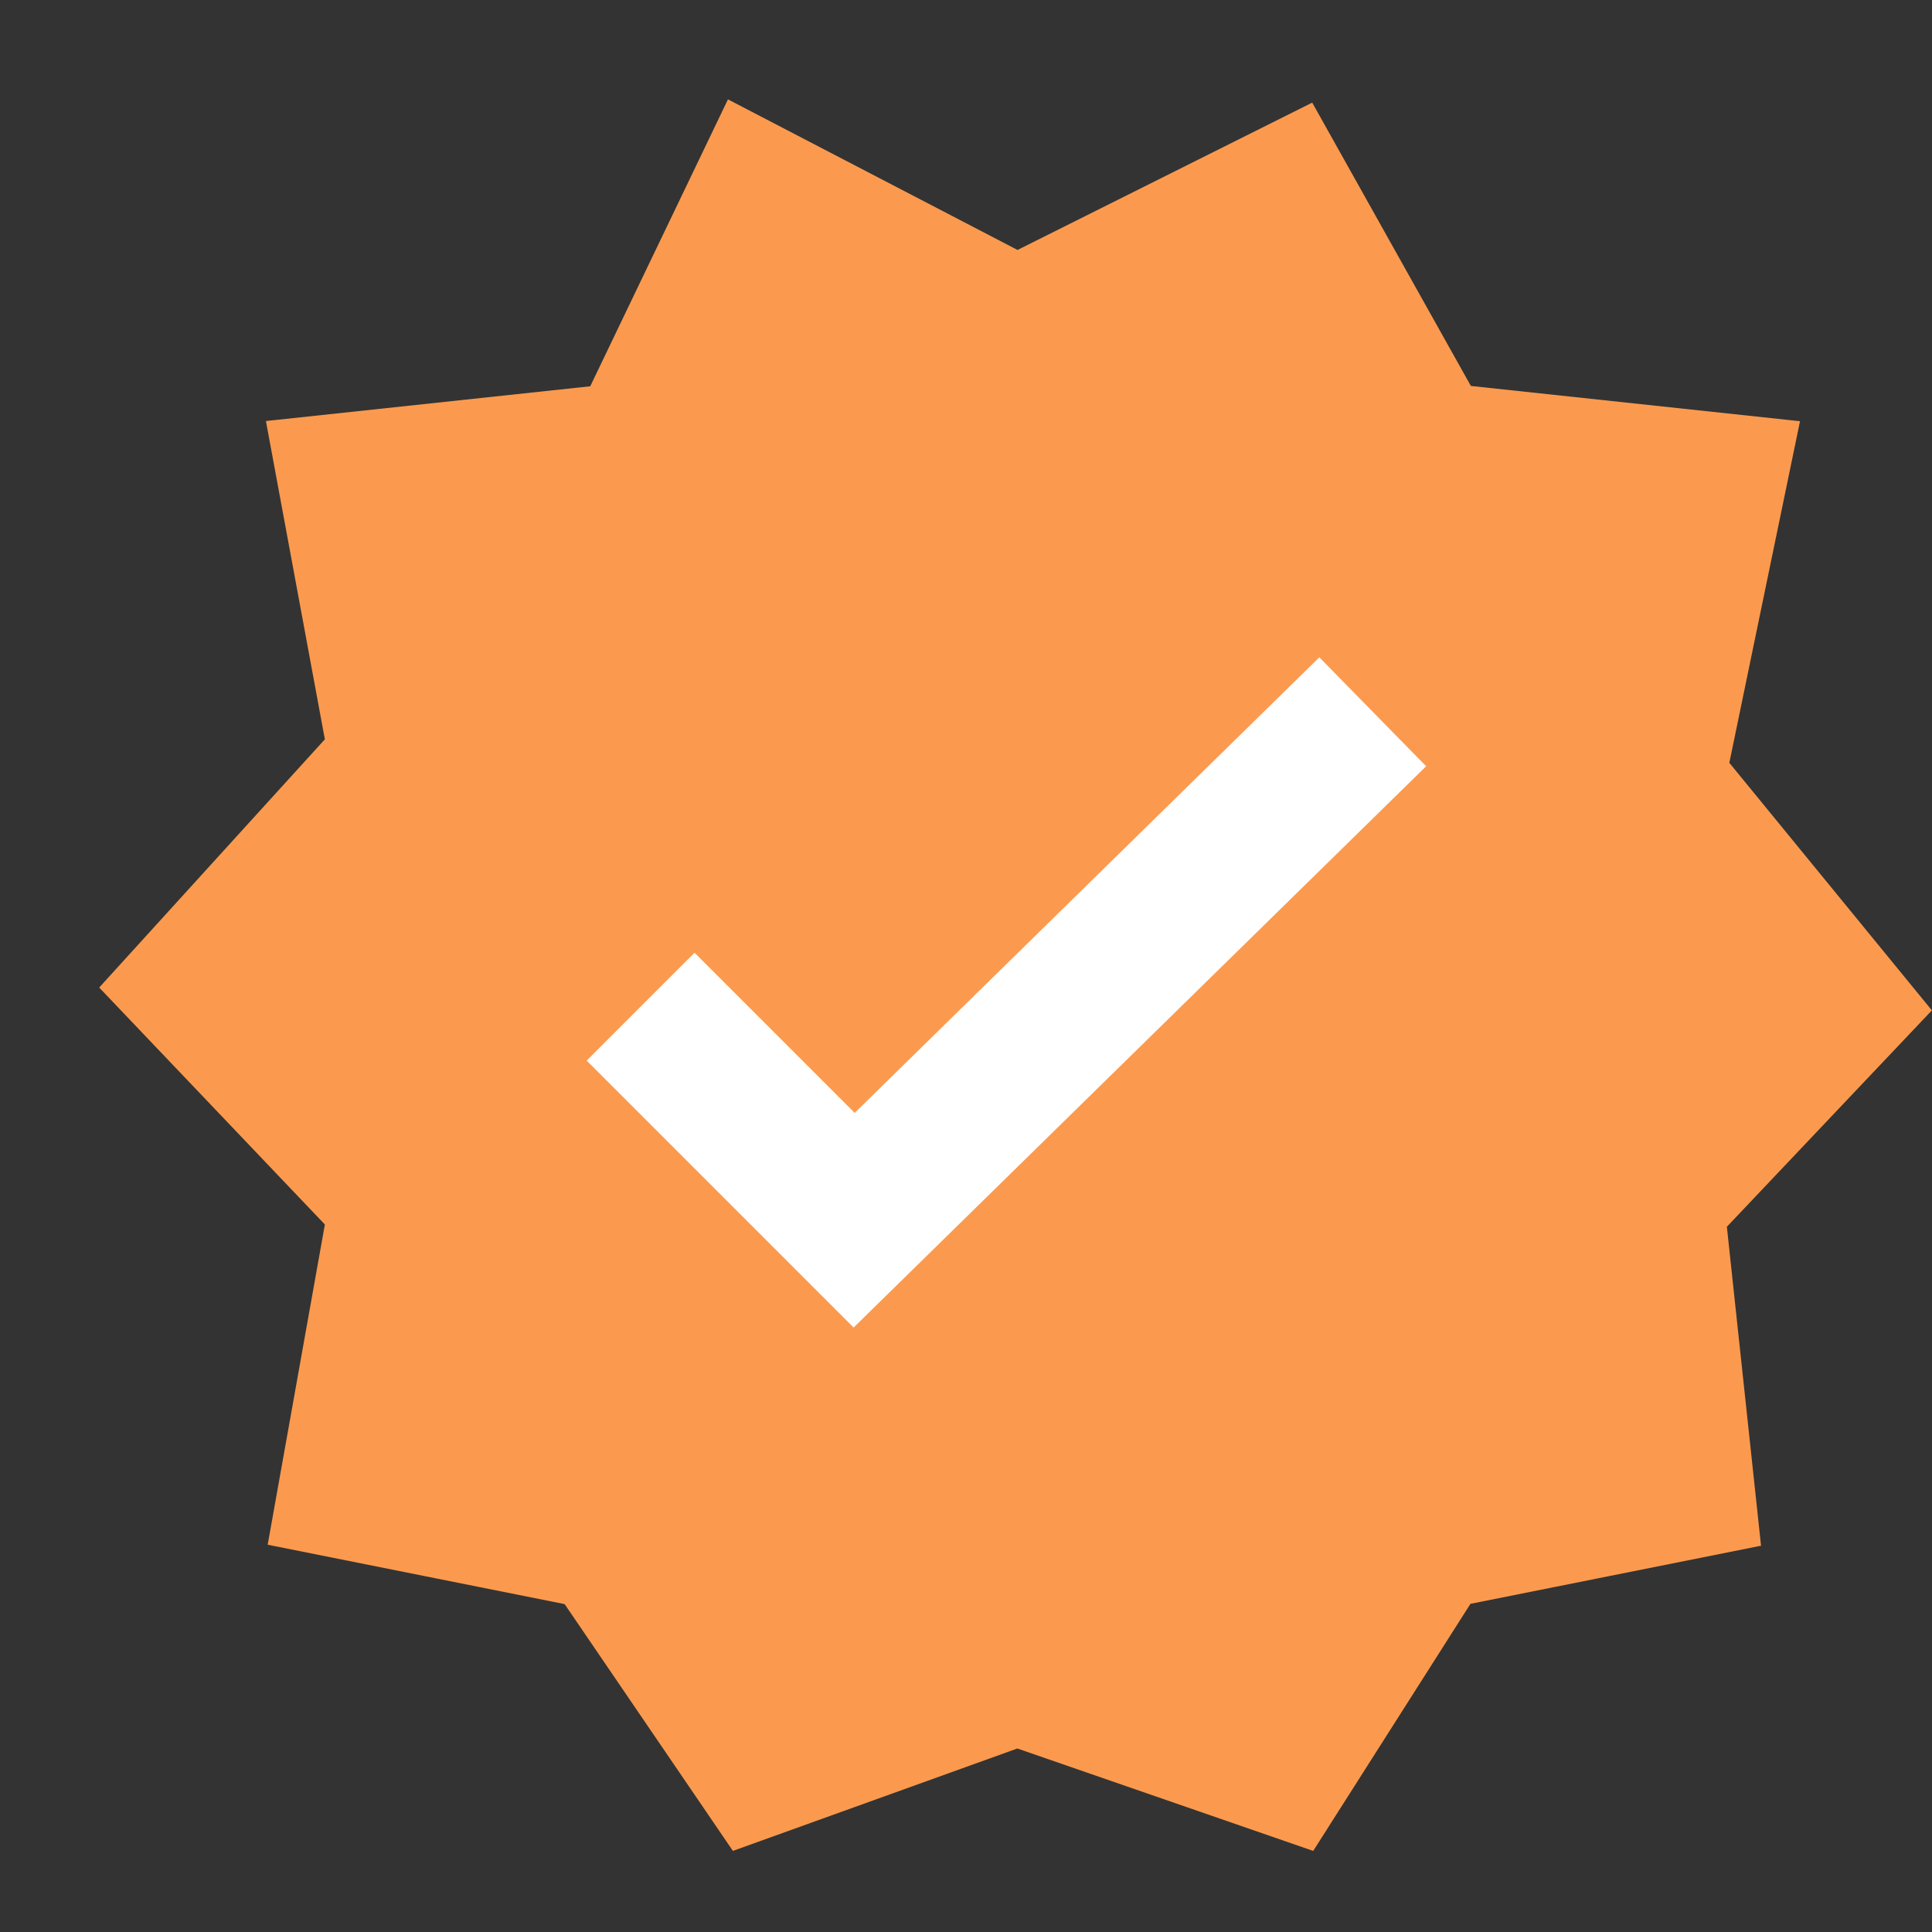
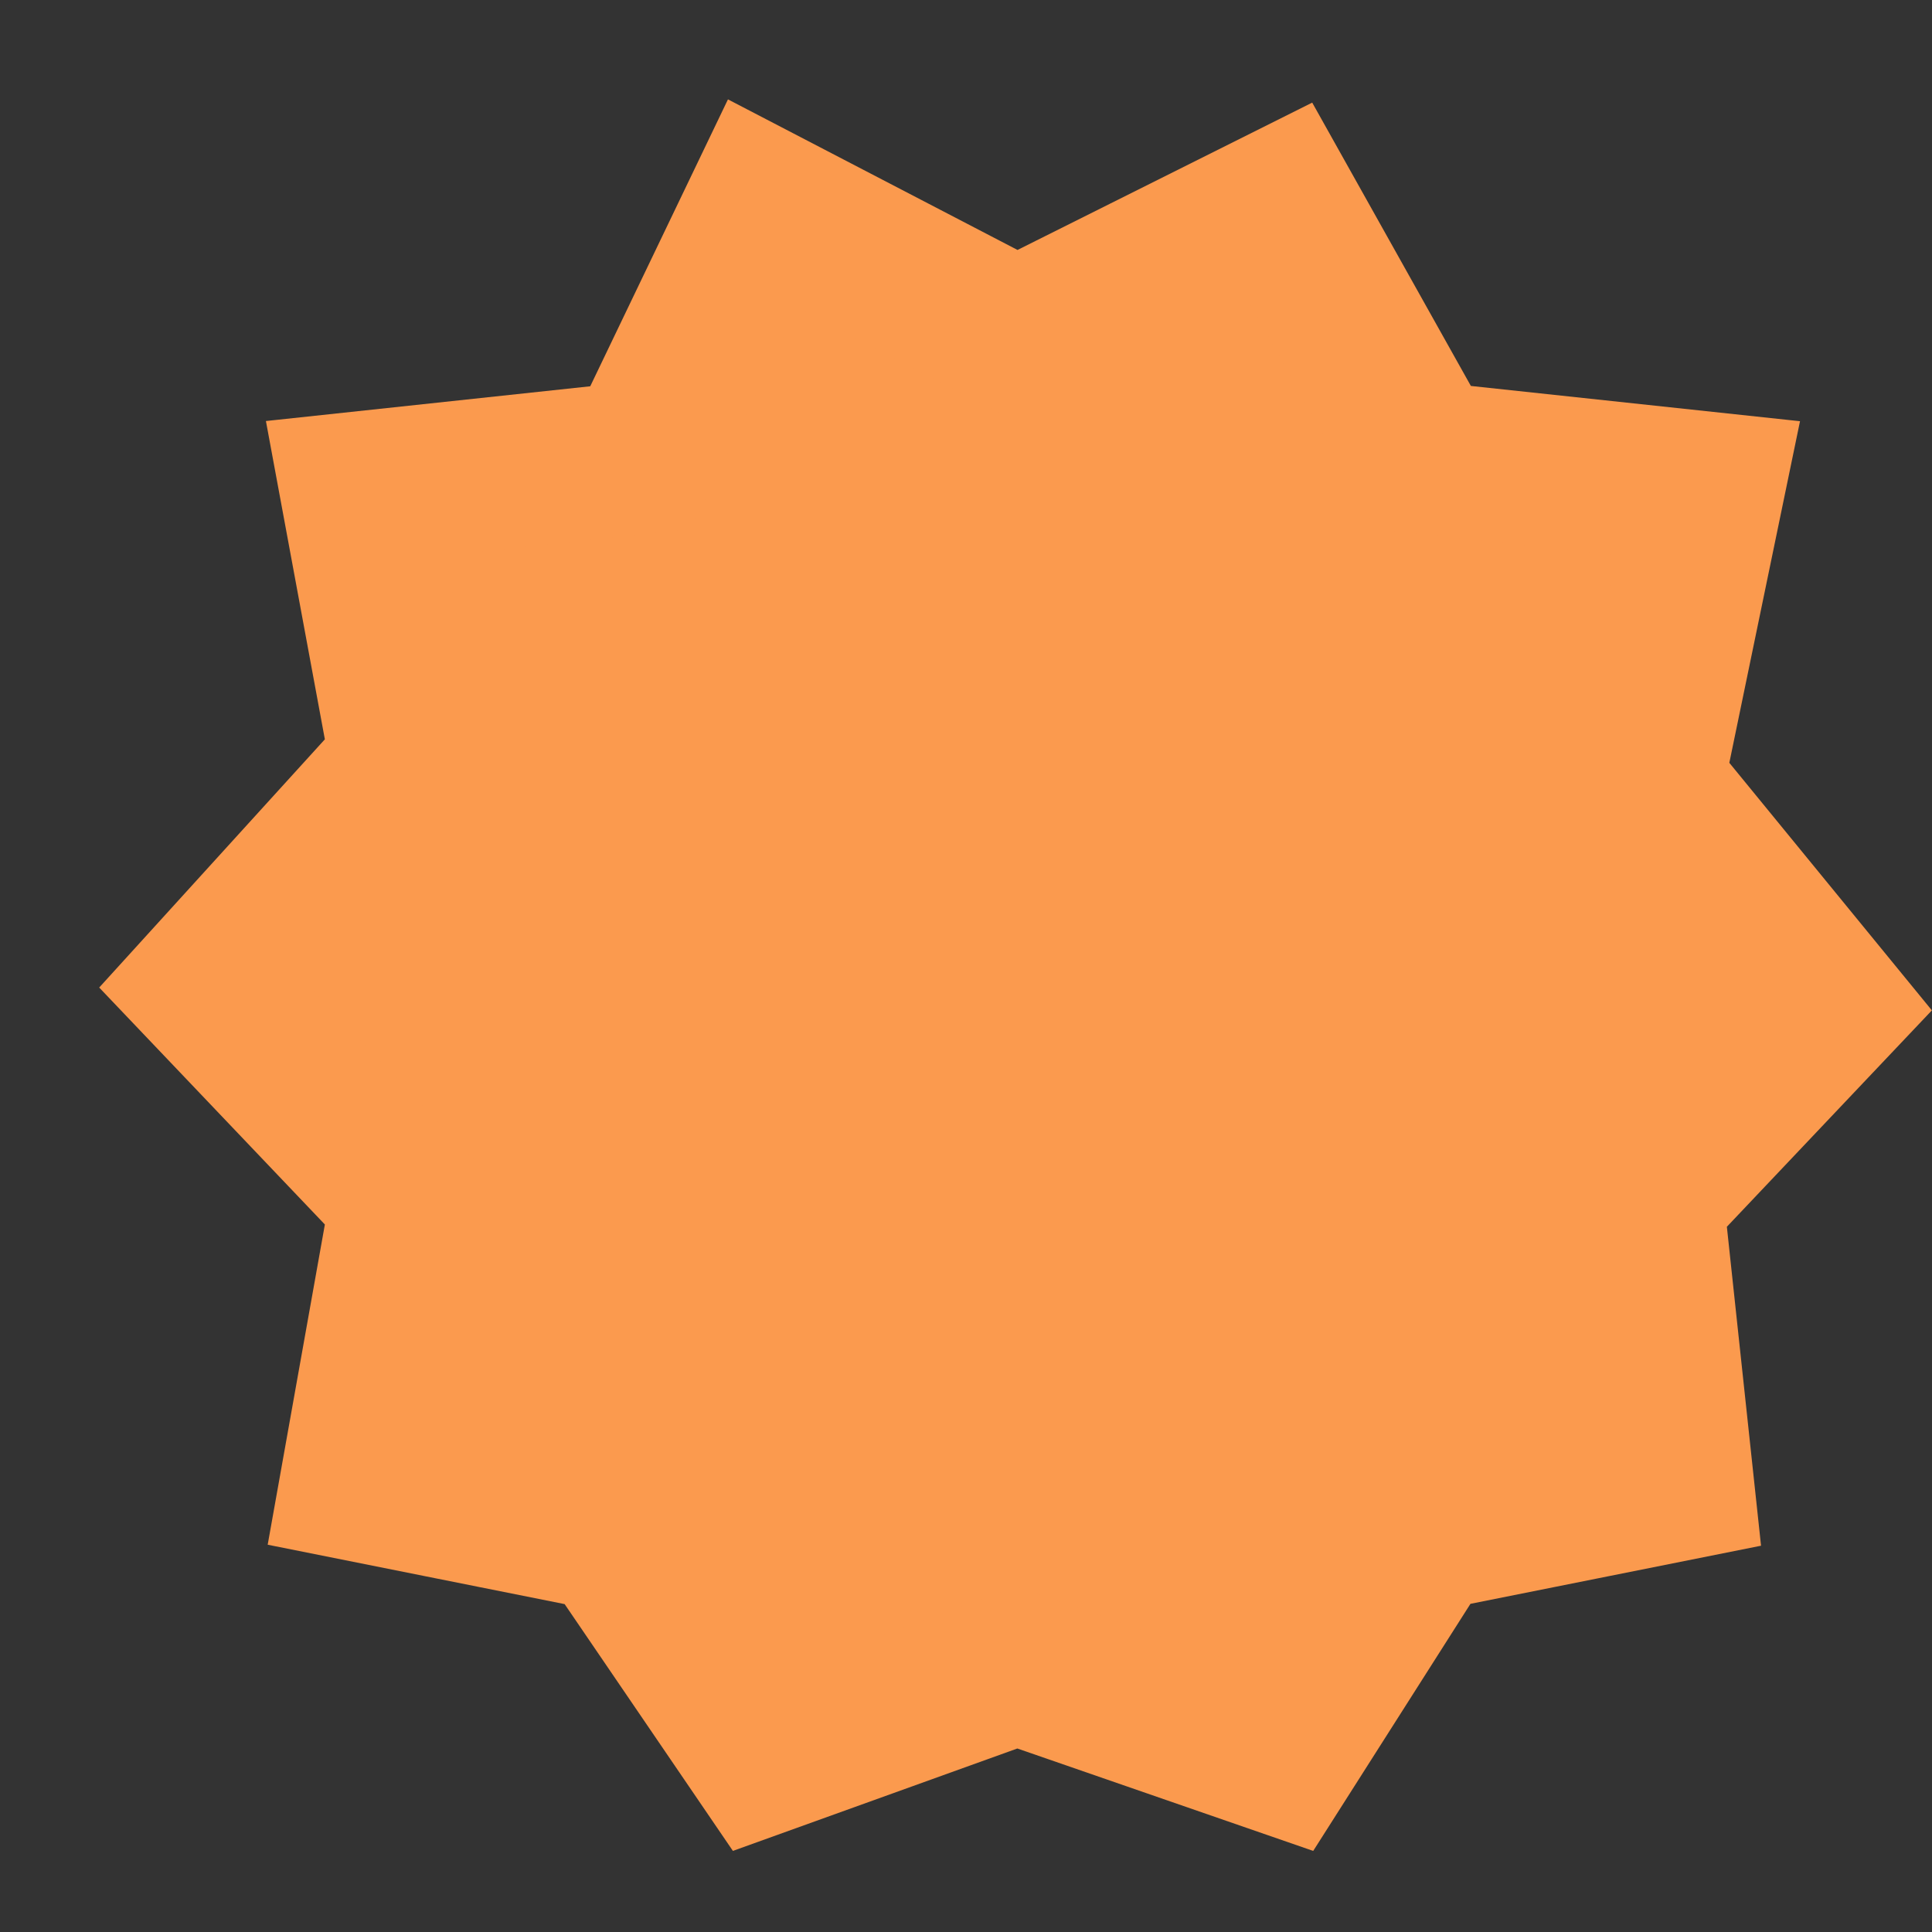
<svg xmlns="http://www.w3.org/2000/svg" version="1.1" id="Layer_1" x="0px" y="0px" viewBox="0 0 19 19" style="enable-background:new 0 0 19 19;" xml:space="preserve">
  <rect x="0" y="0" width="19" height="19" fill="#333333" stroke="none" />
  <style type="text/css">
	.st0{fill:#FB9A4E;stroke:#FB9A4E;stroke-width:1.5;}
	.st1{fill:none;stroke:#FFFFFF;stroke-width:1.5;}
</style>
  <g id="Group-28-Copy-_x2B_-Group-28-Copy-3-Mask-Copy-4" transform="translate(75, 135)">
    <g id="Group-26" transform="translate(185, 62)">
      <g id="Group-46" transform="translate(0, 39)">
        <g id="Group-45" transform="translate(0, 4)">
          <polygon id="Path-6" class="st0" points="-250,-236.7 -247.4,-238 -246,-235.5 -243.2,-235.2 -243.8,-232.3 -242,-230.1       -243.8,-228.2 -243.5,-225.4 -246,-224.9 -247.4,-222.7 -250,-223.6 -252.5,-222.7 -254,-224.9 -256.5,-225.4 -256,-228.2       -258,-230.3 -256,-232.5 -256.5,-235.2 -253.7,-235.5 -252.5,-238     " />
-           <polyline id="Path-5" class="st1" points="-253.7,-230.1 -251.6,-228 -246.5,-233     " />
        </g>
      </g>
    </g>
  </g>
</svg>